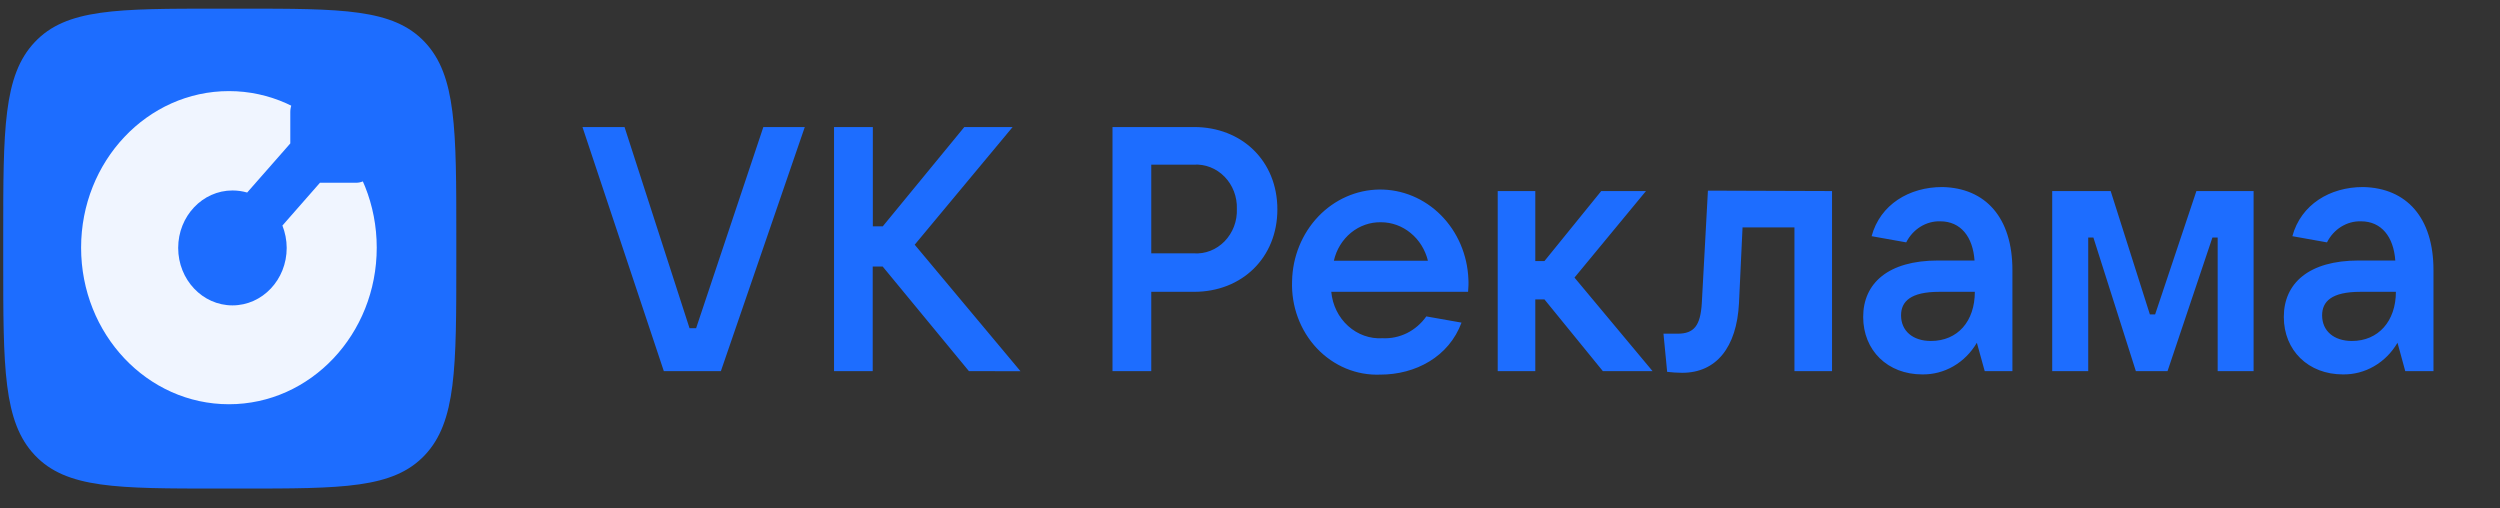
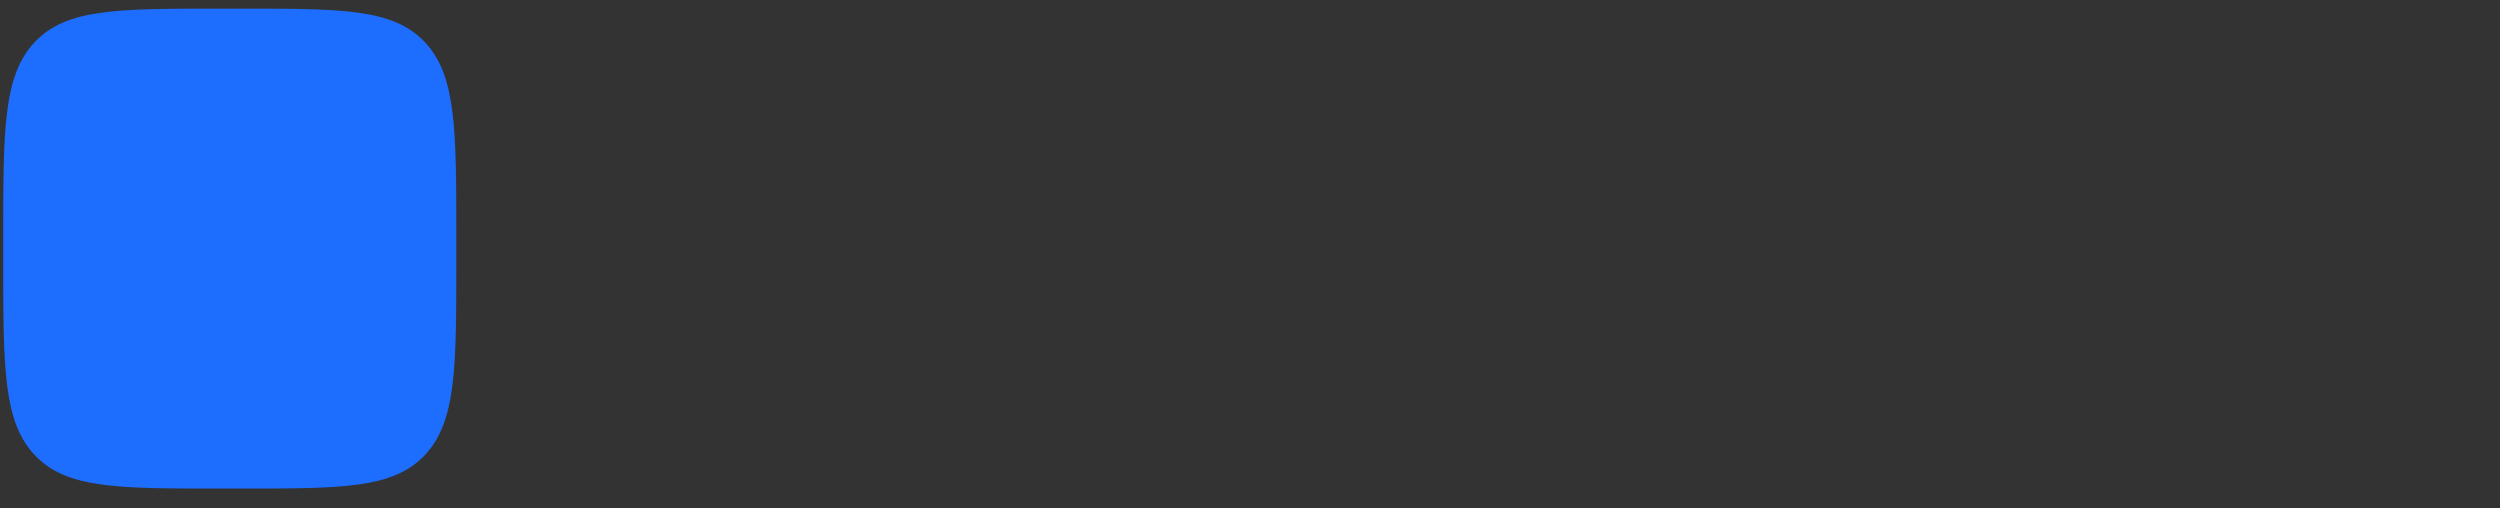
<svg xmlns="http://www.w3.org/2000/svg" width="59" height="12" viewBox="0 0 59 12" fill="none">
  <rect x="0" y="0" width="59" height="12" fill="#333333" stroke="none" />
  <g clip-path="url(#clip0_112_1065)">
-     <path fill-rule="evenodd" clip-rule="evenodd" d="M13.746 2.998H14.739L16.273 7.746H16.428L18.015 2.998H18.993L17.013 8.758H15.666L13.746 2.998ZM22.866 8.758L20.831 6.29H20.596V8.758H19.683V2.998H20.599V5.342H20.833L22.758 2.998H23.898L21.587 5.775L24.084 8.761L22.866 8.758ZM27.17 8.758V6.887H28.181C29.308 6.887 30.146 6.084 30.146 4.941C30.146 3.799 29.308 2.998 28.181 2.998H26.255V8.758H27.17ZM29.121 4.518C29.171 4.649 29.195 4.79 29.19 4.932C29.195 5.073 29.172 5.214 29.122 5.346C29.072 5.477 28.996 5.596 28.9 5.695C28.804 5.793 28.69 5.87 28.564 5.919C28.439 5.968 28.305 5.988 28.172 5.979H27.17V3.886H28.172C28.305 3.877 28.439 3.898 28.564 3.947C28.689 3.996 28.803 4.072 28.899 4.17C28.995 4.268 29.071 4.387 29.121 4.518ZM34.647 6.887H31.418C31.447 7.2 31.589 7.489 31.815 7.693C32.041 7.897 32.332 8.001 32.629 7.982C32.827 7.992 33.025 7.95 33.205 7.861C33.385 7.771 33.542 7.636 33.661 7.467L34.492 7.614C34.192 8.423 33.405 8.841 32.575 8.841C32.298 8.852 32.023 8.803 31.765 8.696C31.508 8.589 31.274 8.427 31.078 8.22C30.883 8.013 30.73 7.765 30.629 7.492C30.528 7.219 30.482 6.926 30.493 6.633C30.504 6.06 30.726 5.515 31.11 5.111C31.494 4.708 32.011 4.479 32.552 4.473C33.092 4.467 33.614 4.684 34.006 5.078C34.399 5.473 34.631 6.014 34.654 6.586C34.661 6.696 34.654 6.786 34.647 6.881L34.647 6.887ZM31.479 6.153H33.699C33.635 5.893 33.492 5.663 33.291 5.499C33.091 5.334 32.844 5.245 32.591 5.245C32.336 5.24 32.087 5.327 31.884 5.492C31.682 5.657 31.539 5.89 31.479 6.153ZM36.233 7.066H36.449L37.827 8.758H39L37.158 6.551L38.845 4.509H37.789L36.449 6.161H36.233V4.509H35.346V8.758H36.233V7.066ZM43.236 4.509V8.758H42.349V5.367H41.124L41.04 7.156C40.986 8.204 40.5 8.798 39.7 8.798C39.581 8.797 39.463 8.79 39.345 8.776L39.258 7.875H39.592C39.984 7.875 40.129 7.679 40.162 7.163L40.307 4.499L43.236 4.509ZM47.493 8.758V6.372C47.493 5.138 46.86 4.434 45.837 4.414C45.057 4.414 44.372 4.827 44.17 5.574L44.987 5.72C45.064 5.567 45.18 5.439 45.322 5.351C45.464 5.263 45.626 5.218 45.789 5.223C46.276 5.223 46.56 5.591 46.599 6.148H45.736C44.558 6.148 43.971 6.688 43.971 7.479C43.971 8.271 44.548 8.836 45.365 8.836C45.622 8.84 45.876 8.774 46.102 8.643C46.328 8.512 46.518 8.321 46.654 8.089L46.839 8.758H47.493ZM45.766 6.887H46.606C46.606 7.581 46.203 8.047 45.569 8.047C45.142 8.047 44.865 7.81 44.865 7.442C44.865 7.116 45.088 6.887 45.766 6.887ZM48.432 4.509H49.812L50.737 7.42H50.861L51.835 4.509H53.185V8.758H52.337V5.606H52.213L51.154 8.758H50.406L49.404 5.606H49.282V8.758H48.432V4.509ZM57.43 8.758V6.372C57.43 5.138 56.796 4.434 55.766 4.414C54.987 4.414 54.302 4.827 54.1 5.574L54.917 5.72C54.994 5.567 55.109 5.439 55.251 5.351C55.393 5.263 55.555 5.218 55.719 5.223C56.205 5.223 56.489 5.591 56.529 6.148H55.663C54.485 6.148 53.898 6.688 53.898 7.479C53.898 8.271 54.476 8.836 55.292 8.836C55.55 8.84 55.804 8.774 56.029 8.643C56.256 8.512 56.445 8.321 56.581 8.089L56.764 8.758H57.43ZM55.703 6.887H56.543C56.543 7.581 56.127 8.047 55.506 8.047C55.079 8.047 54.802 7.81 54.802 7.442C54.802 7.116 55.024 6.887 55.703 6.887Z" fill="#1D6DFF" />
    <path d="M0.076 5.589C0.076 3.051 0.076 1.779 0.821 0.993C1.563 0.204 2.764 0.204 5.16 0.204H5.686C8.082 0.204 9.28 0.204 10.025 0.993C10.769 1.782 10.769 3.051 10.769 5.589V6.146C10.769 8.684 10.769 9.953 10.025 10.742C9.28 11.53 8.082 11.53 5.686 11.53H5.16C2.764 11.53 1.566 11.53 0.821 10.742C0.076 9.953 0.076 8.684 0.076 6.146V5.589Z" fill="#1D6DFF" />
-     <path d="M5.403 9.54C7.329 9.54 8.891 7.886 8.891 5.845C8.891 3.805 7.329 2.15 5.403 2.15C3.476 2.15 1.914 3.805 1.914 5.845C1.914 7.886 3.476 9.54 5.403 9.54Z" fill="#F0F5FF" />
-     <path fill-rule="evenodd" clip-rule="evenodd" d="M8.65 1.7V2.409H9.31C9.686 2.409 9.878 2.887 9.618 3.173L8.713 4.174C8.633 4.263 8.521 4.313 8.406 4.313H7.551L6.665 5.323C6.728 5.485 6.766 5.664 6.766 5.851C6.766 6.6 6.193 7.207 5.486 7.207C4.779 7.207 4.205 6.6 4.205 5.851C4.205 5.102 4.779 4.495 5.486 4.495C5.606 4.495 5.723 4.512 5.833 4.544L6.851 3.385V2.641C6.851 2.516 6.9 2.397 6.984 2.312L7.929 1.369C8.201 1.098 8.647 1.302 8.647 1.698L8.65 1.7Z" fill="#1D6DFF" />
+     <path fill-rule="evenodd" clip-rule="evenodd" d="M8.65 1.7H9.31C9.686 2.409 9.878 2.887 9.618 3.173L8.713 4.174C8.633 4.263 8.521 4.313 8.406 4.313H7.551L6.665 5.323C6.728 5.485 6.766 5.664 6.766 5.851C6.766 6.6 6.193 7.207 5.486 7.207C4.779 7.207 4.205 6.6 4.205 5.851C4.205 5.102 4.779 4.495 5.486 4.495C5.606 4.495 5.723 4.512 5.833 4.544L6.851 3.385V2.641C6.851 2.516 6.9 2.397 6.984 2.312L7.929 1.369C8.201 1.098 8.647 1.302 8.647 1.698L8.65 1.7Z" fill="#1D6DFF" />
  </g>
  <defs>
    <clipPath id="clip0_112_1065">
      <rect width="58.756" height="11.326" fill="white" transform="translate(0.076 0.204)" />
    </clipPath>
  </defs>
</svg>